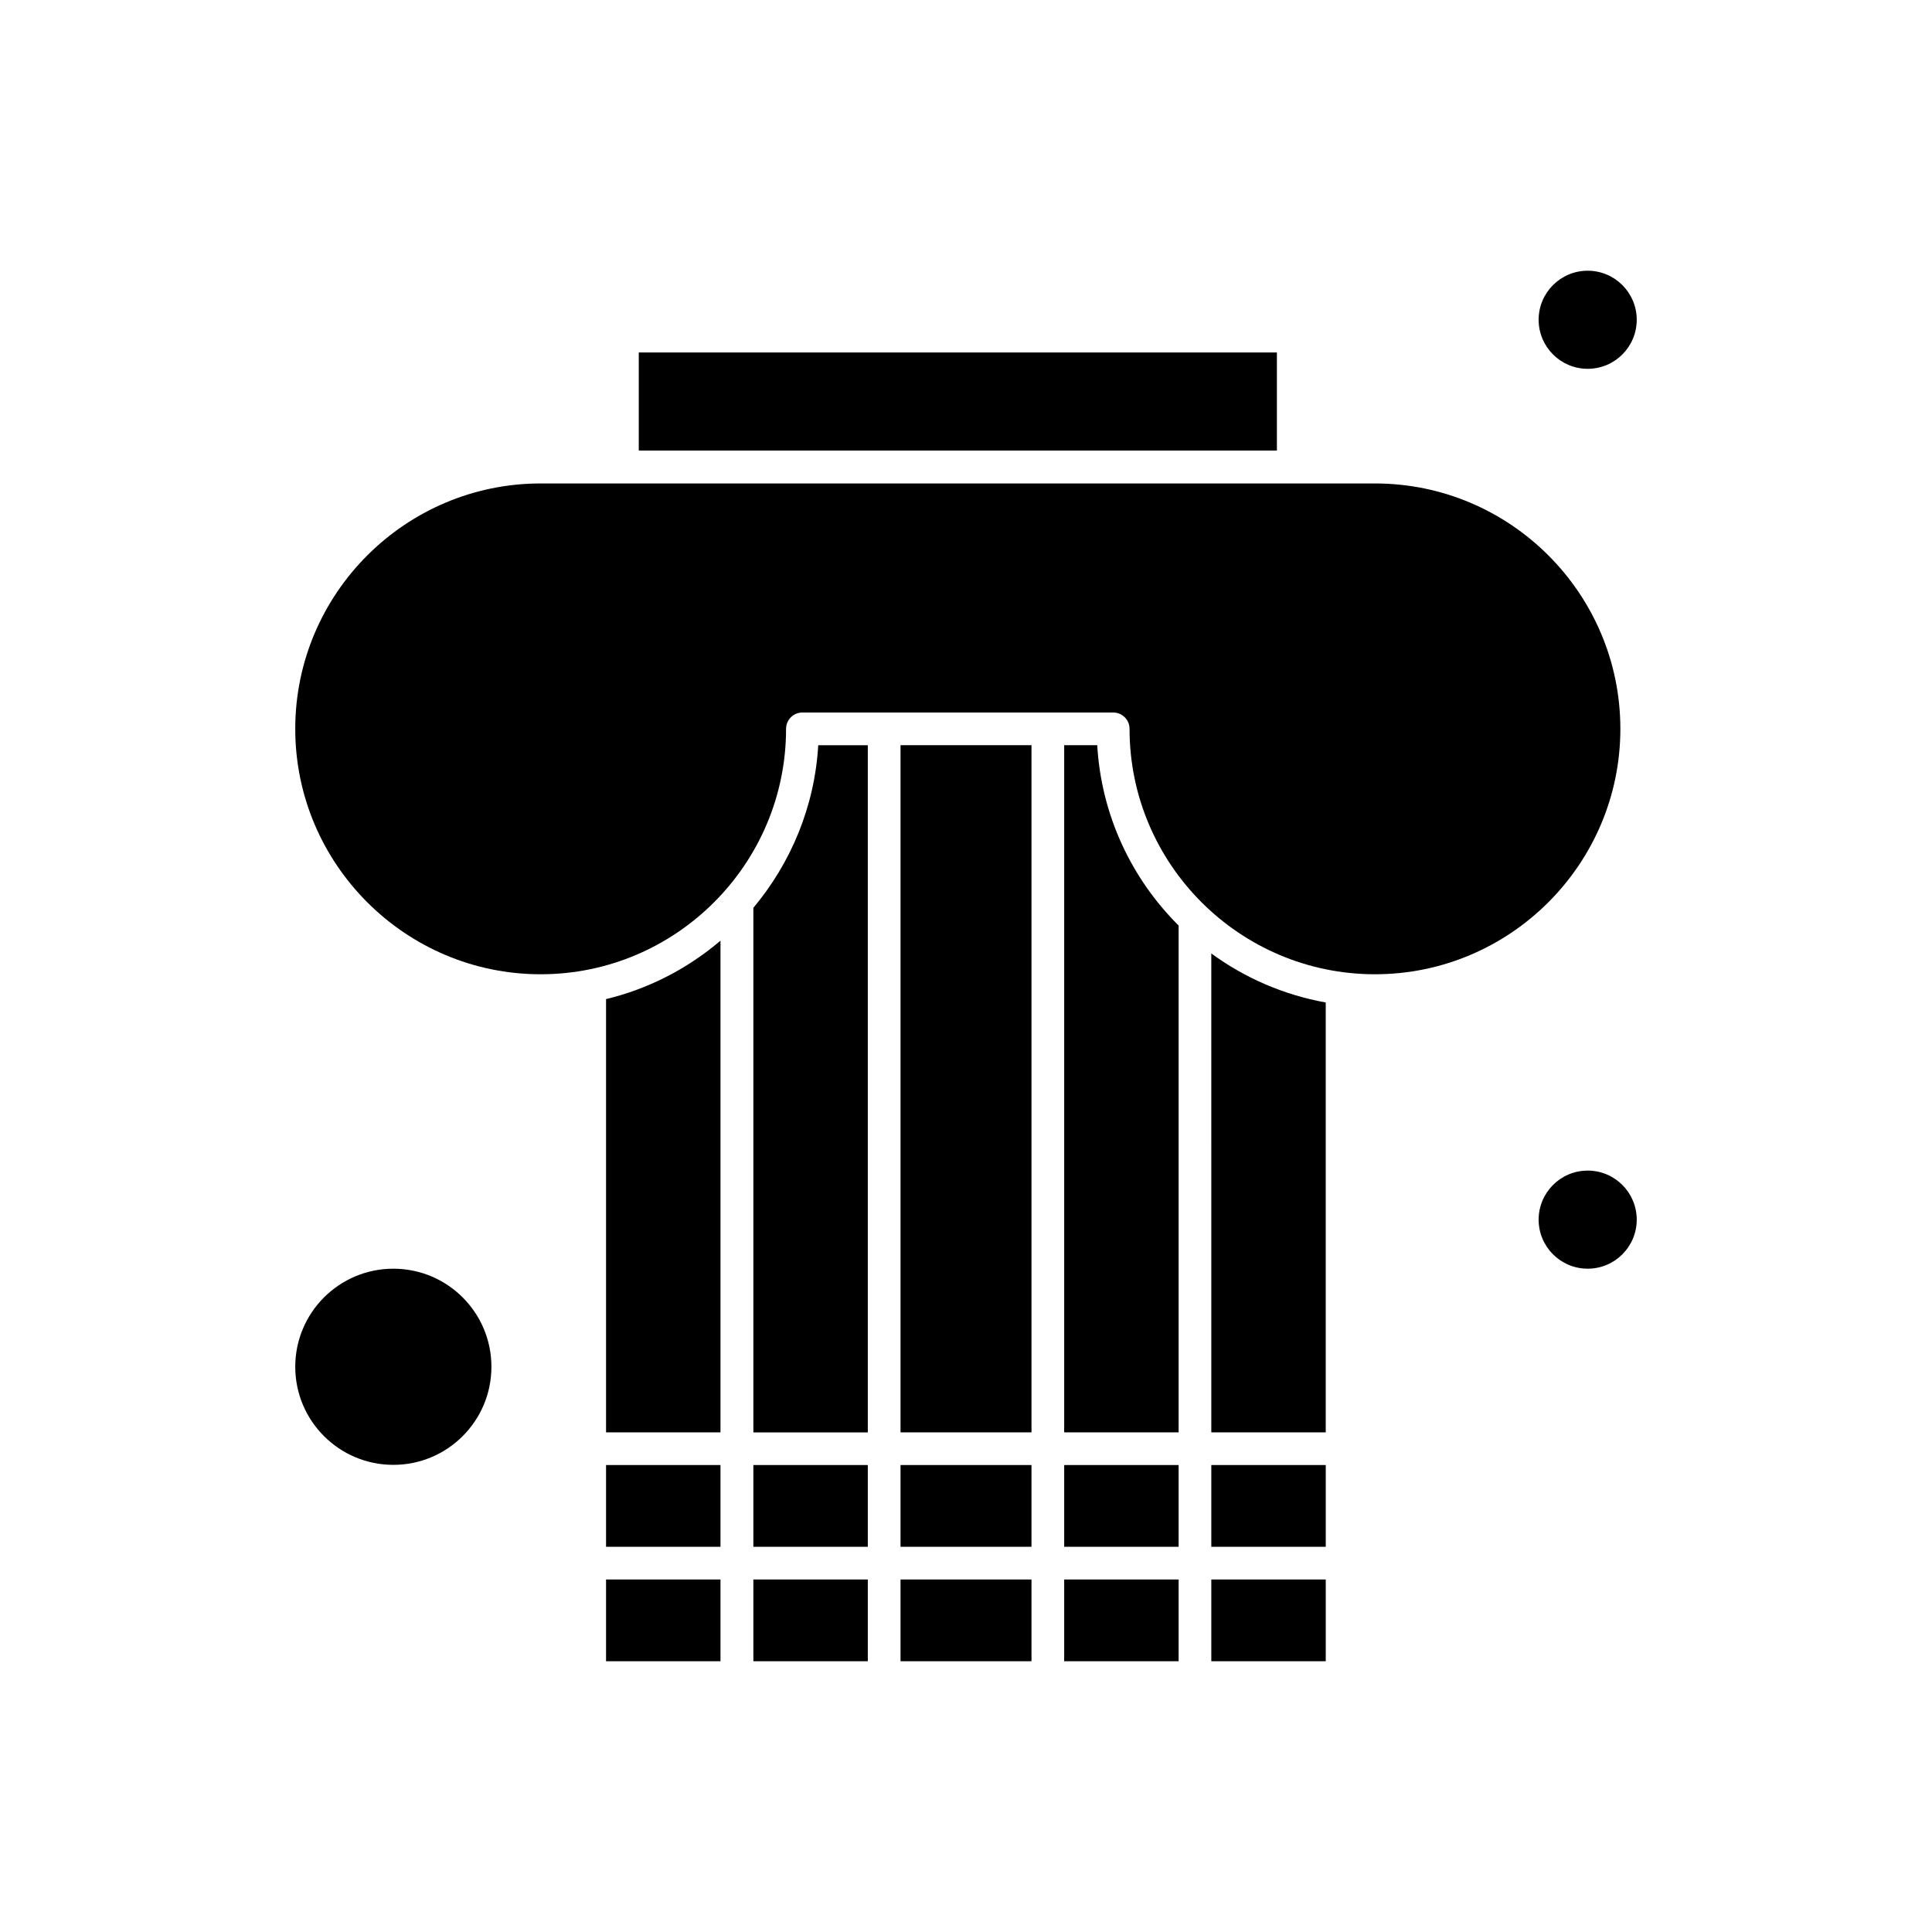
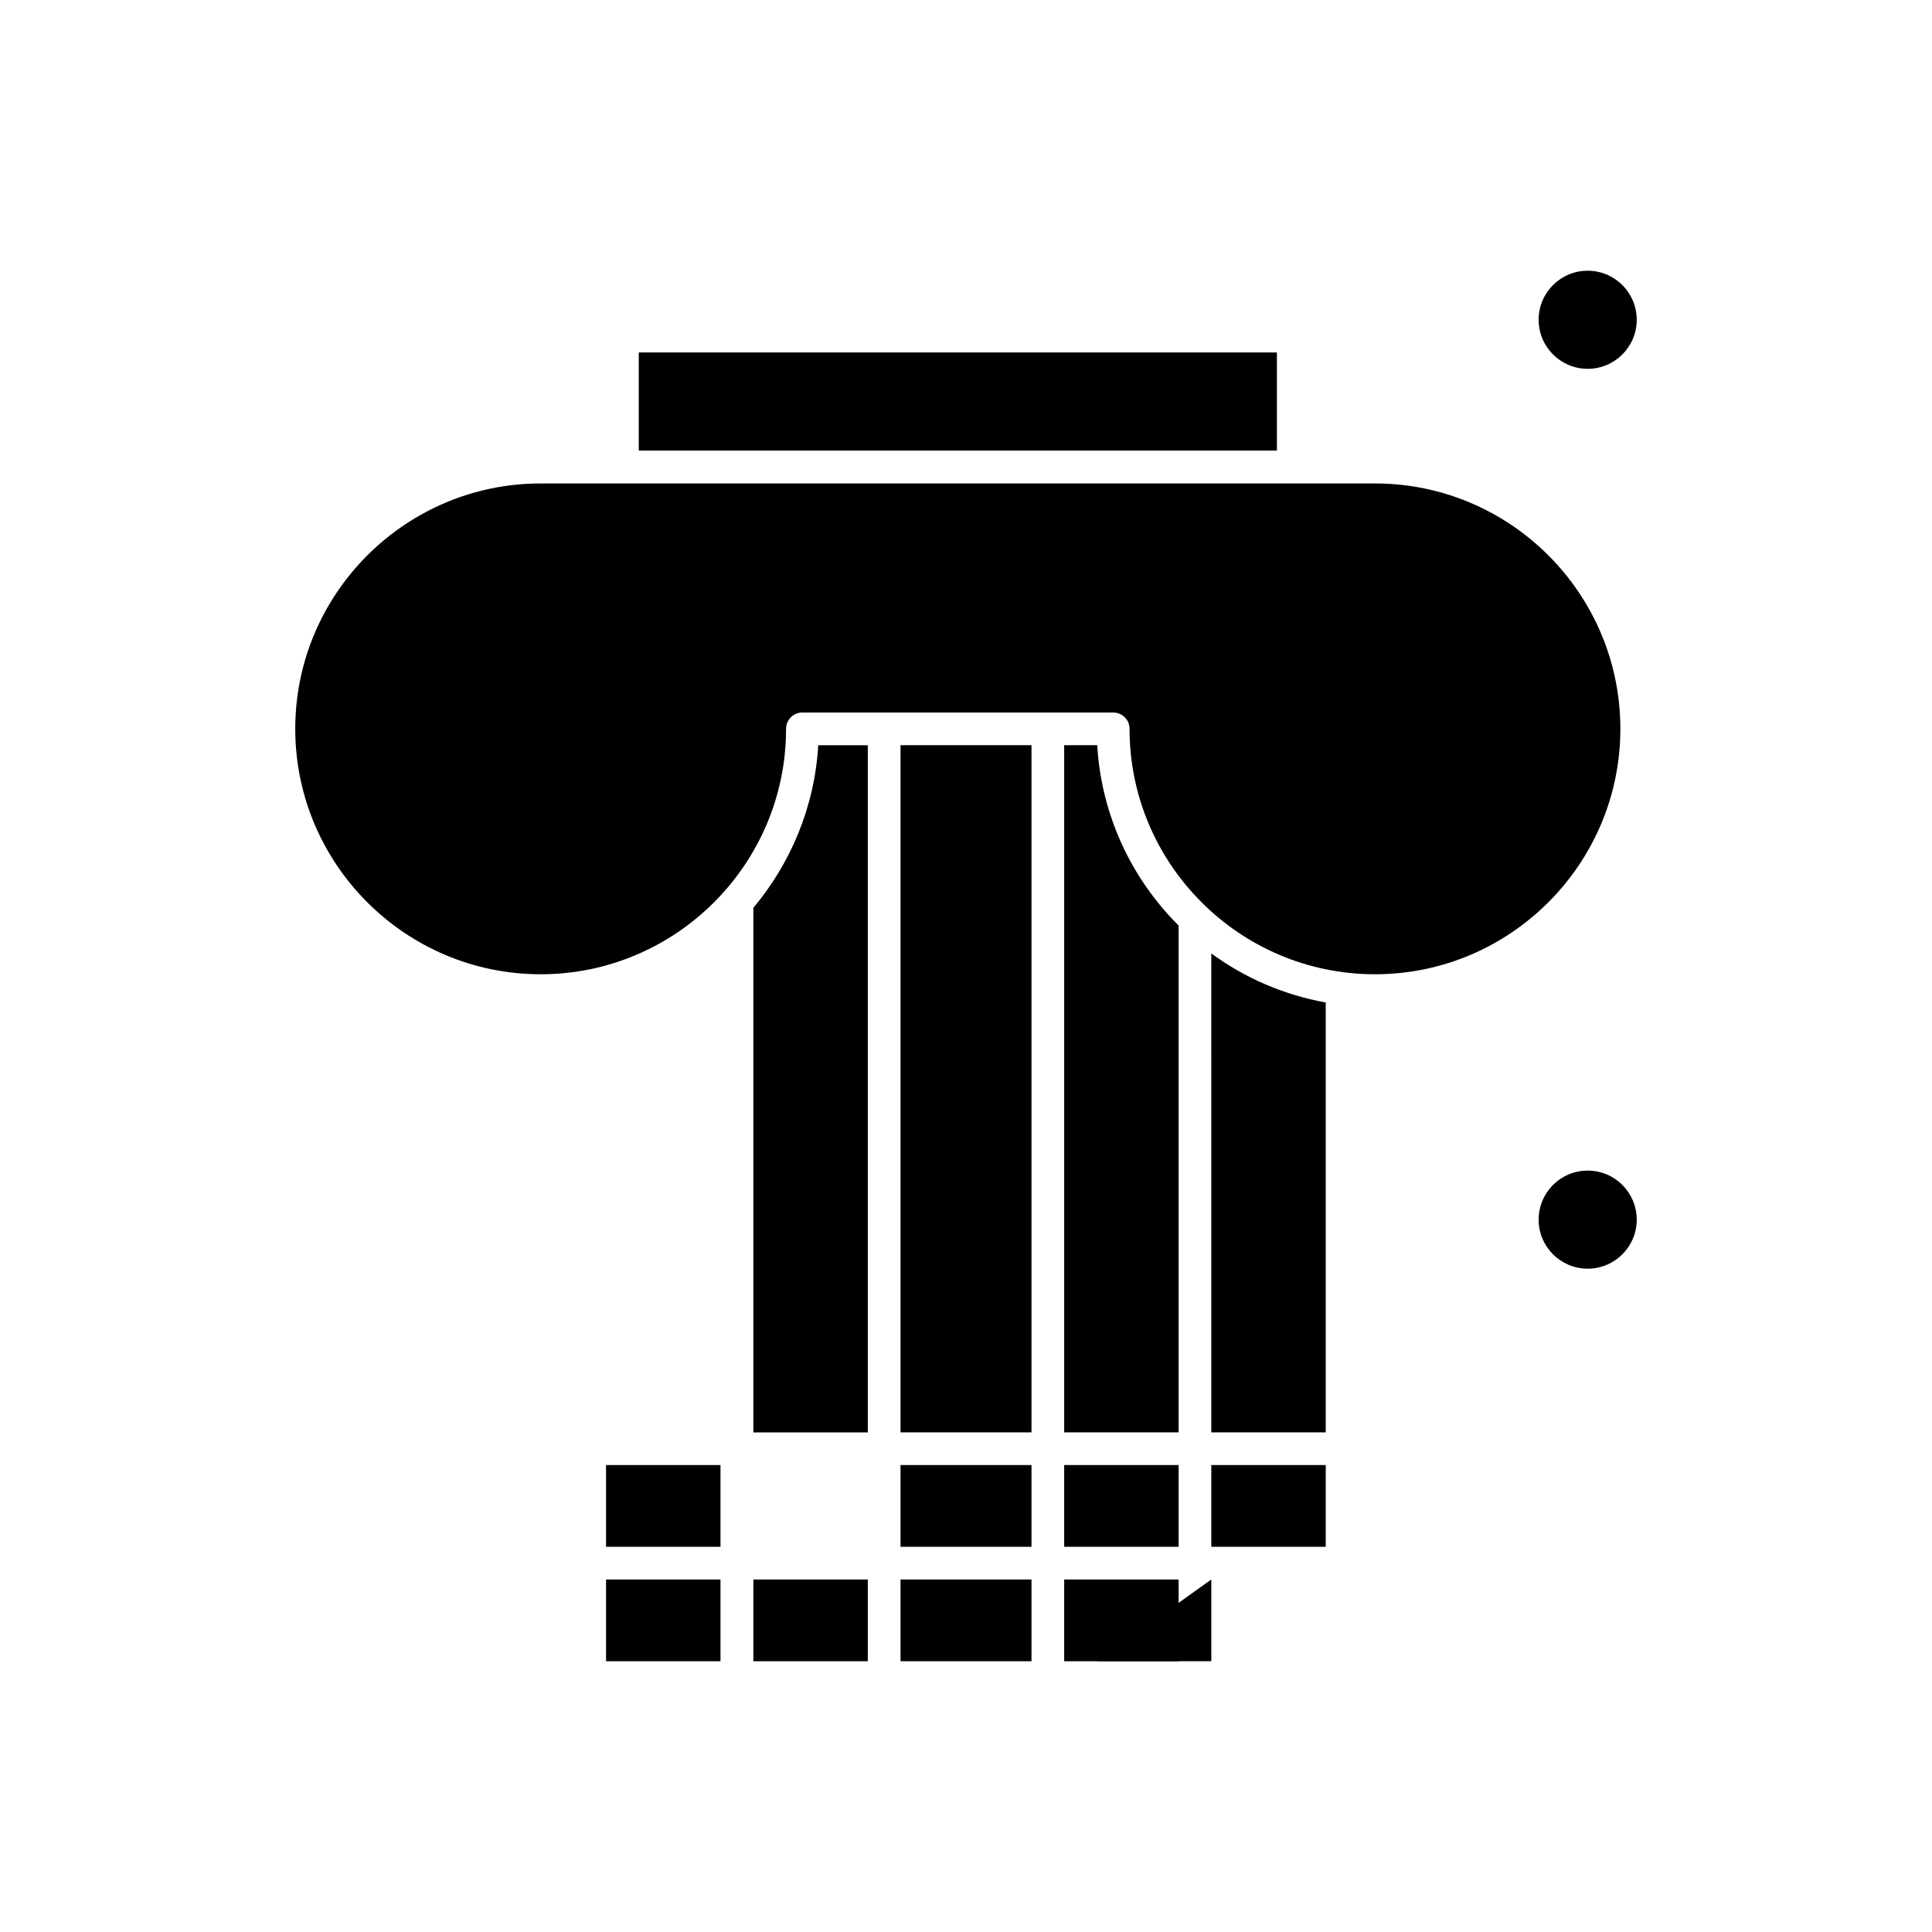
<svg xmlns="http://www.w3.org/2000/svg" fill="#000000" width="800px" height="800px" version="1.1" viewBox="144 144 512 512">
  <g fill-rule="evenodd">
    <path d="m426.02 562.58h30.328v21.664h-30.328z" />
-     <path d="m343.65 532.25h30.328v21.664h-30.328z" />
    <path d="m382.65 562.58h34.707v21.664h-34.707z" />
    <path d="m382.65 532.25h34.707v21.664h-34.707z" />
    <path d="m382.65 341.48h34.707v182.11h-34.707z" />
    <path d="m343.65 384.58v139.02h30.328v-182.11h-13.137c-0.945 16.344-7.301 31.27-17.191 43.09z" />
    <path d="m313.28 237.41h169.11v25.996h-169.11z" />
    <path d="m304.61 562.58h30.328v21.664h-30.328z" />
-     <path d="m274.23 506.21c0 14.355-11.637 25.992-25.992 25.992-14.352 0-25.992-11.637-25.992-25.992 0-14.355 11.641-25.992 25.992-25.992 14.355 0 25.992 11.637 25.992 25.992" />
-     <path d="m304.61 523.59h30.328v-130.31c-8.617 7.348-18.98 12.762-30.328 15.492z" />
    <path d="m343.65 562.58h30.328v21.664h-30.328z" />
    <path d="m304.61 532.25h30.328v21.664h-30.328z" />
    <path d="m465.01 523.59h30.324v-113.92c-11.207-2.027-21.52-6.547-30.328-12.996z" />
    <path d="m577.75 467.22c0 7.176-5.82 12.996-12.996 12.996-7.18 0-13-5.82-13-12.996 0-7.18 5.82-13 13-13 7.176 0 12.996 5.82 12.996 13" />
    <path d="m577.75 228.74c0 7.18-5.82 13-12.996 13-7.18 0-13-5.82-13-13 0-7.176 5.82-12.996 13-12.996 7.176 0 12.996 5.82 12.996 12.996" />
    <path d="m508.38 272.12h-221.1c-35.836 0-65.035 29.199-65.035 65.035 0 35.836 29.199 65.035 65.035 65.035s65.035-29.199 65.035-65.035c0-2.402 1.934-4.332 4.332-4.332h82.363c2.402 0 4.332 1.934 4.332 4.332 0 35.836 29.199 65.035 65.035 65.035 35.836 0 65.035-29.199 65.035-65.035 0-35.836-29.152-65.035-65.035-65.035z" />
    <path d="m426.02 532.25h30.328v21.664h-30.328z" />
-     <path d="m465.01 562.58h30.328v21.664h-30.328z" />
+     <path d="m465.01 562.58v21.664h-30.328z" />
    <path d="m426.02 341.48v182.11l30.328 0.004v-134.31c-12.434-12.383-20.484-29.148-21.57-47.797h-8.758z" />
    <path d="m465.01 532.25h30.328v21.664h-30.328z" />
  </g>
</svg>